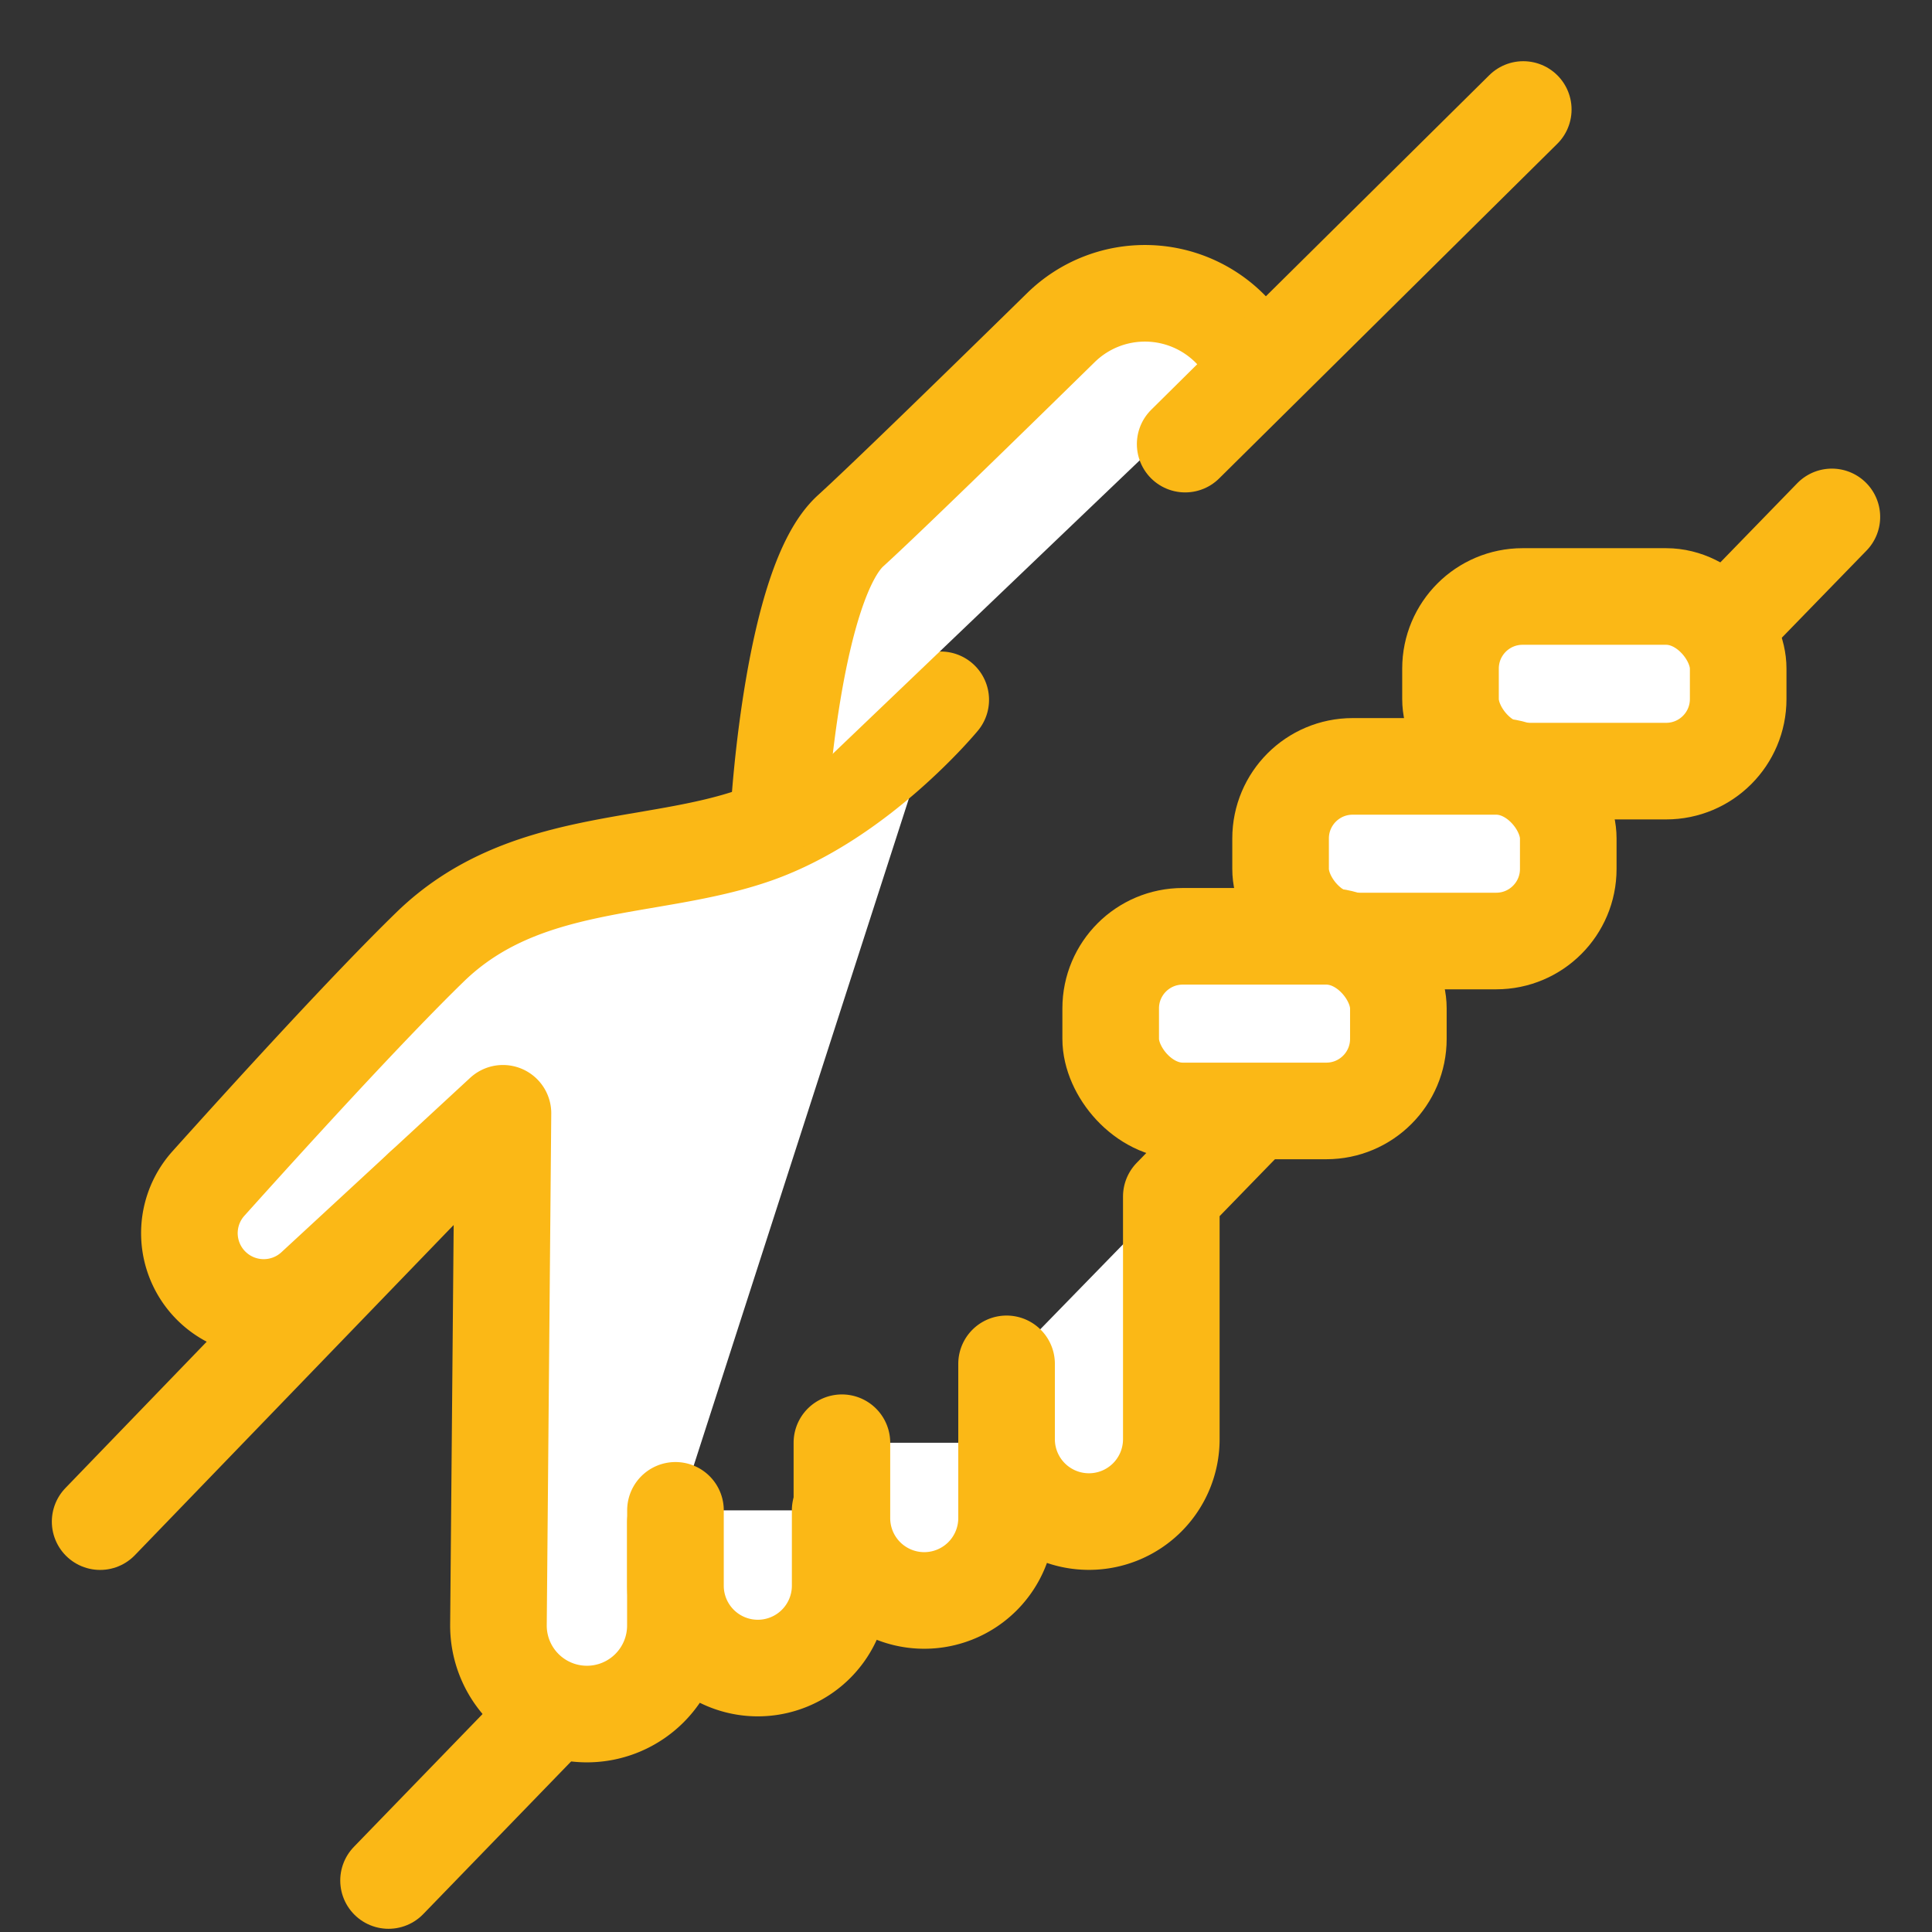
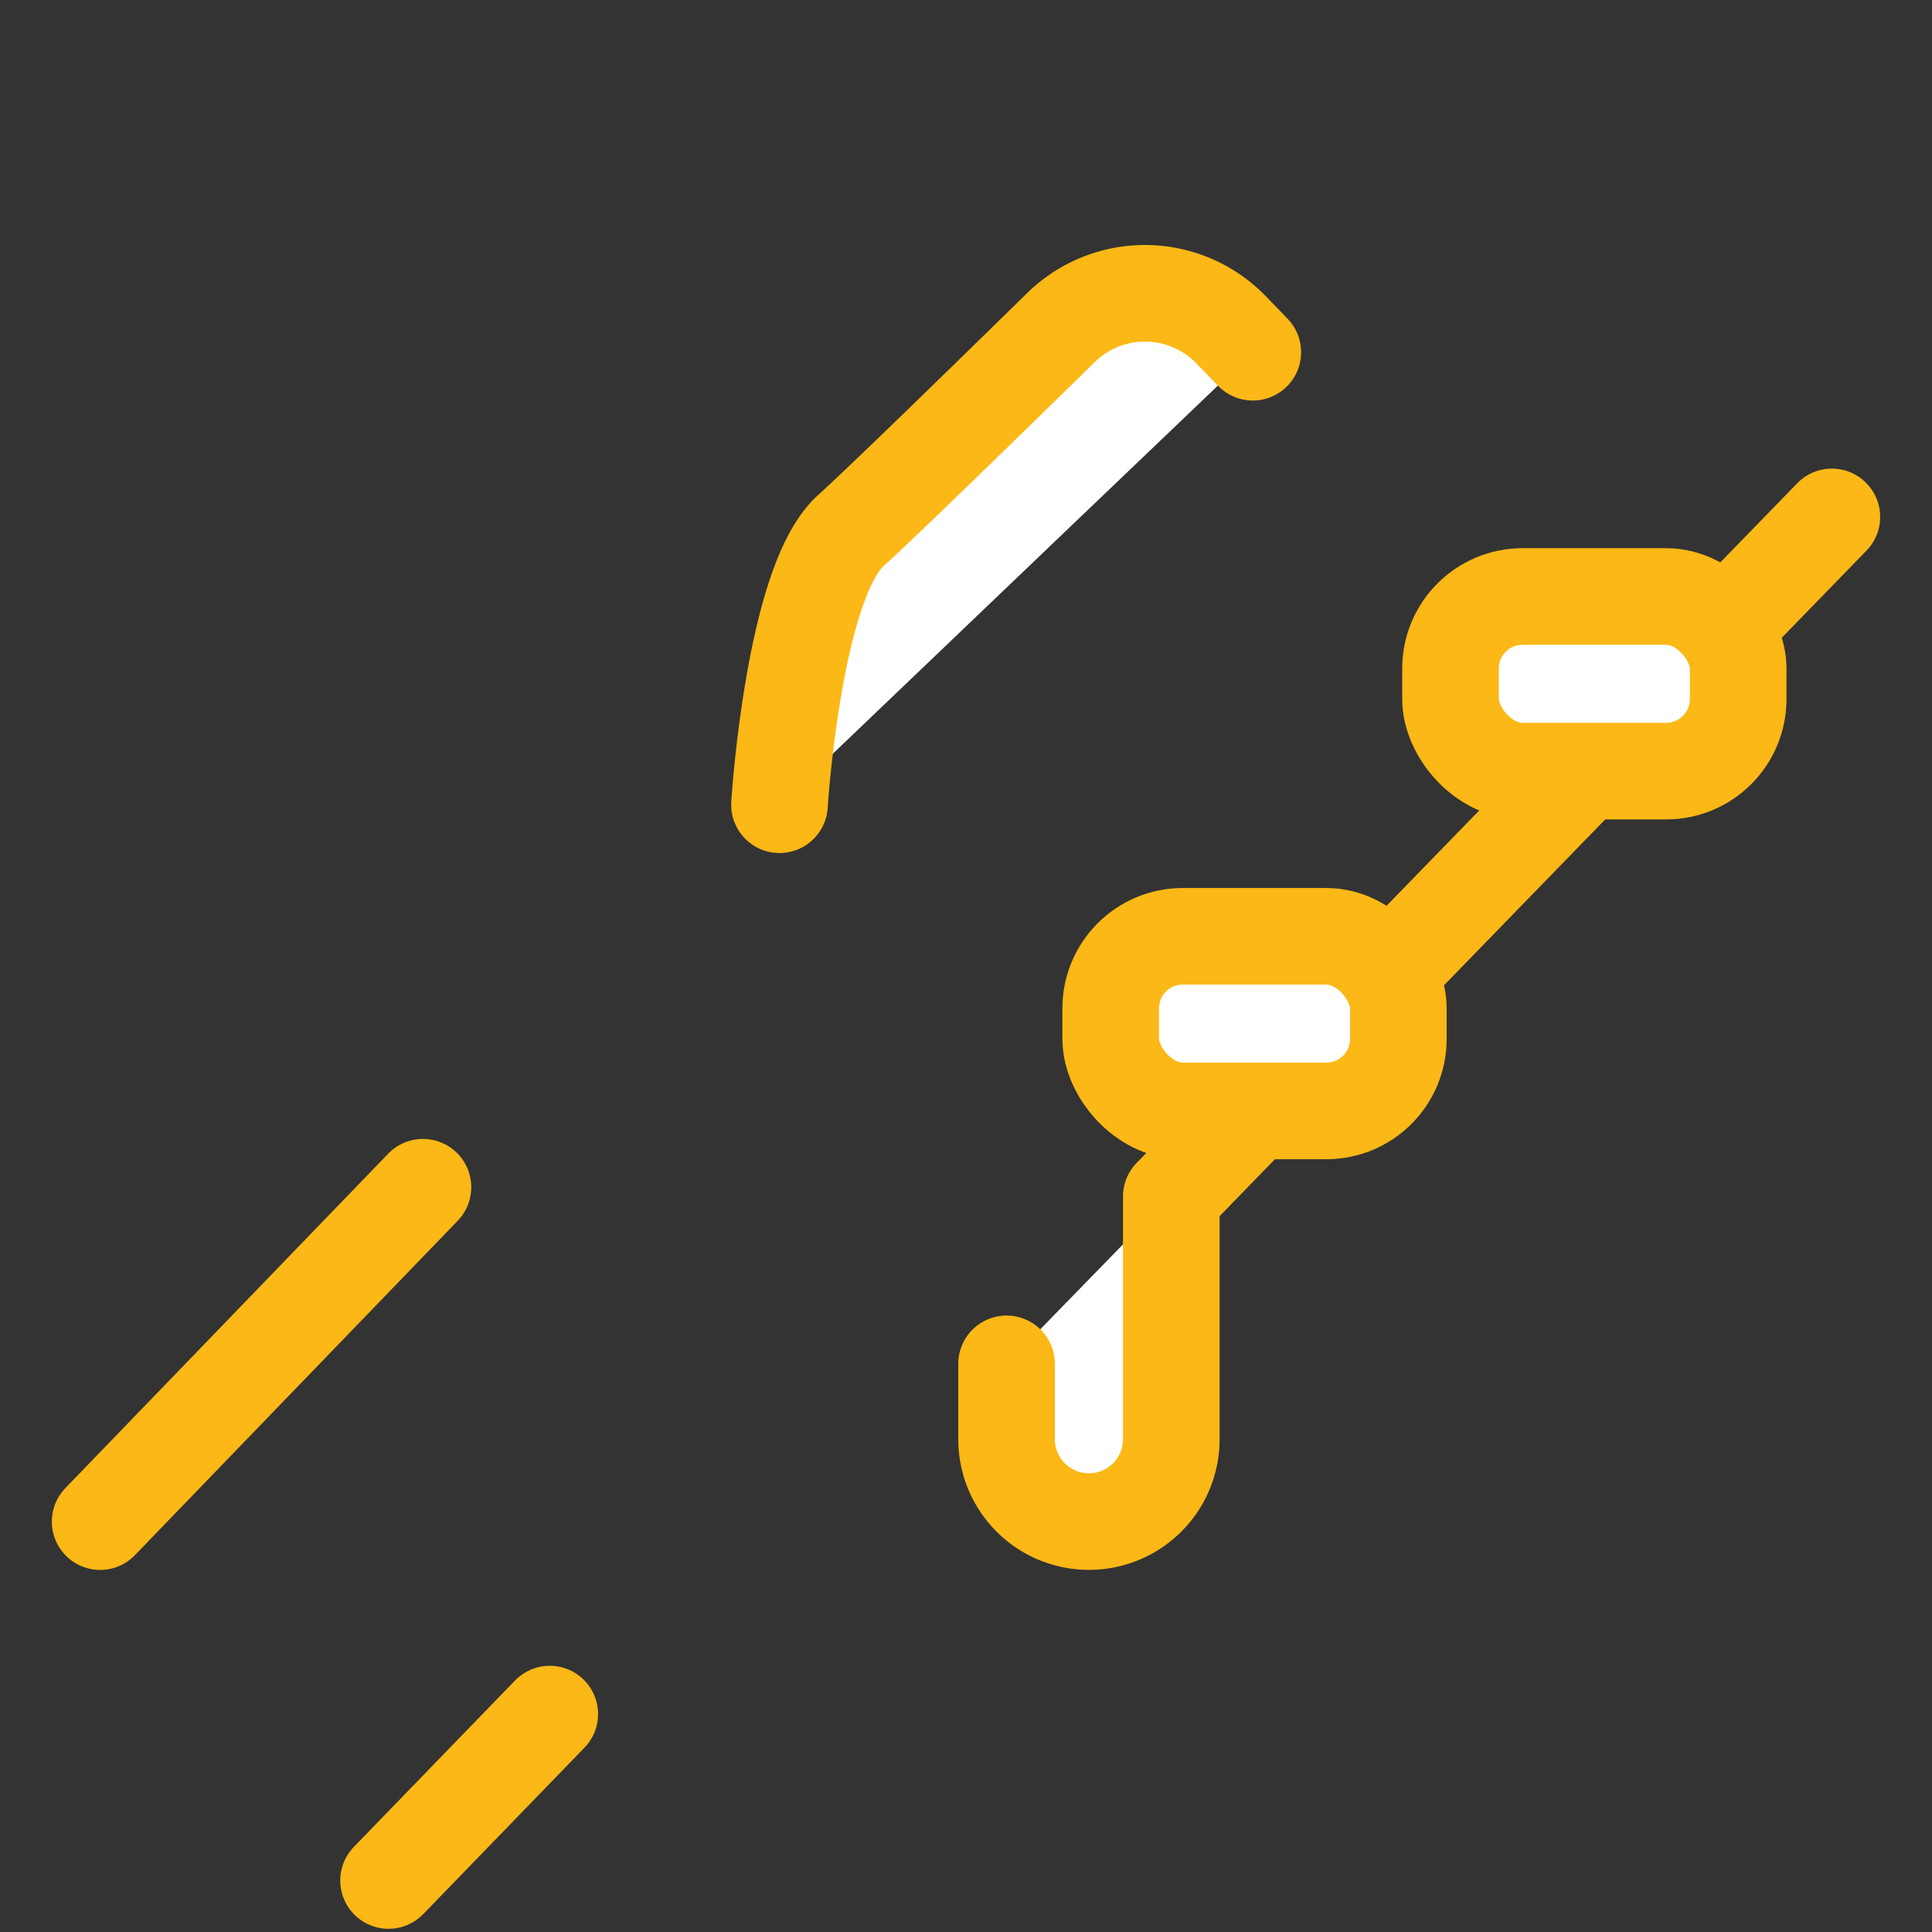
<svg xmlns="http://www.w3.org/2000/svg" viewBox="0 0 100 100">
  <rect x="0" y="0" width="100" height="100" fill="#333333" stroke="none" />
  <defs>
    <style>.cls-1,.cls-2{fill:#fff;}.cls-1{opacity:0;}.cls-2{stroke:#fbb816;stroke-linecap:round;stroke-linejoin:round;stroke-width:5px;}</style>
  </defs>
  <g id="Layer_2" data-name="Layer 2">
    <rect class="cls-1" width="100" height="100" />
  </g>
  <g id="Layer_4" data-name="Layer 4">
-     <path class="cls-2" d="M48.692,36.223s-4.218,5.115-9.6,7S27.11,44.3,22.264,49.011c-3.242,3.152-8.411,8.834-11.478,12.25a3.844,3.844,0,0,0,.253,5.391h0a3.848,3.848,0,0,0,5.223,0l9.771-9.028L25.8,84.1a4.58,4.58,0,0,0,4.579,4.619h0a4.58,4.58,0,0,0,4.579-4.58V78.8" />
-     <path class="cls-2" d="M34.962,78.175v3.9a4.263,4.263,0,0,0,4.263,4.263h0a4.263,4.263,0,0,0,4.262-4.263v-3.9" />
-     <path class="cls-2" d="M43.577,74.676v3.9a4.263,4.263,0,0,0,4.262,4.263h0A4.263,4.263,0,0,0,52.1,78.579v-3.9" />
    <path class="cls-2" d="M52.1,70.593v3.9a4.263,4.263,0,0,0,4.263,4.263h0A4.263,4.263,0,0,0,60.627,74.5V61.933l34.19-35.177" />
    <line class="cls-2" x1="21.892" y1="61.451" x2="5.183" y2="78.759" />
    <line class="cls-2" x1="28.456" y1="88.72" x2="20.111" y2="97.334" />
    <path class="cls-2" d="M40.346,41.652s.718-11.486,3.68-14.178c1.791-1.628,7.029-6.736,10.889-10.519a6.21,6.21,0,0,1,8.808.117l1.122,1.159" />
-     <line class="cls-2" x1="78.844" y1="5.668" x2="61.344" y2="22.987" />
    <rect class="cls-2" x="75.078" y="30.874" width="14.89" height="9.039" rx="3.73" />
-     <rect class="cls-2" x="66.283" y="39.668" width="14.89" height="9.039" rx="3.73" />
    <rect class="cls-2" x="57.489" y="48.463" width="14.89" height="9.039" rx="3.73" />
  </g>
</svg>